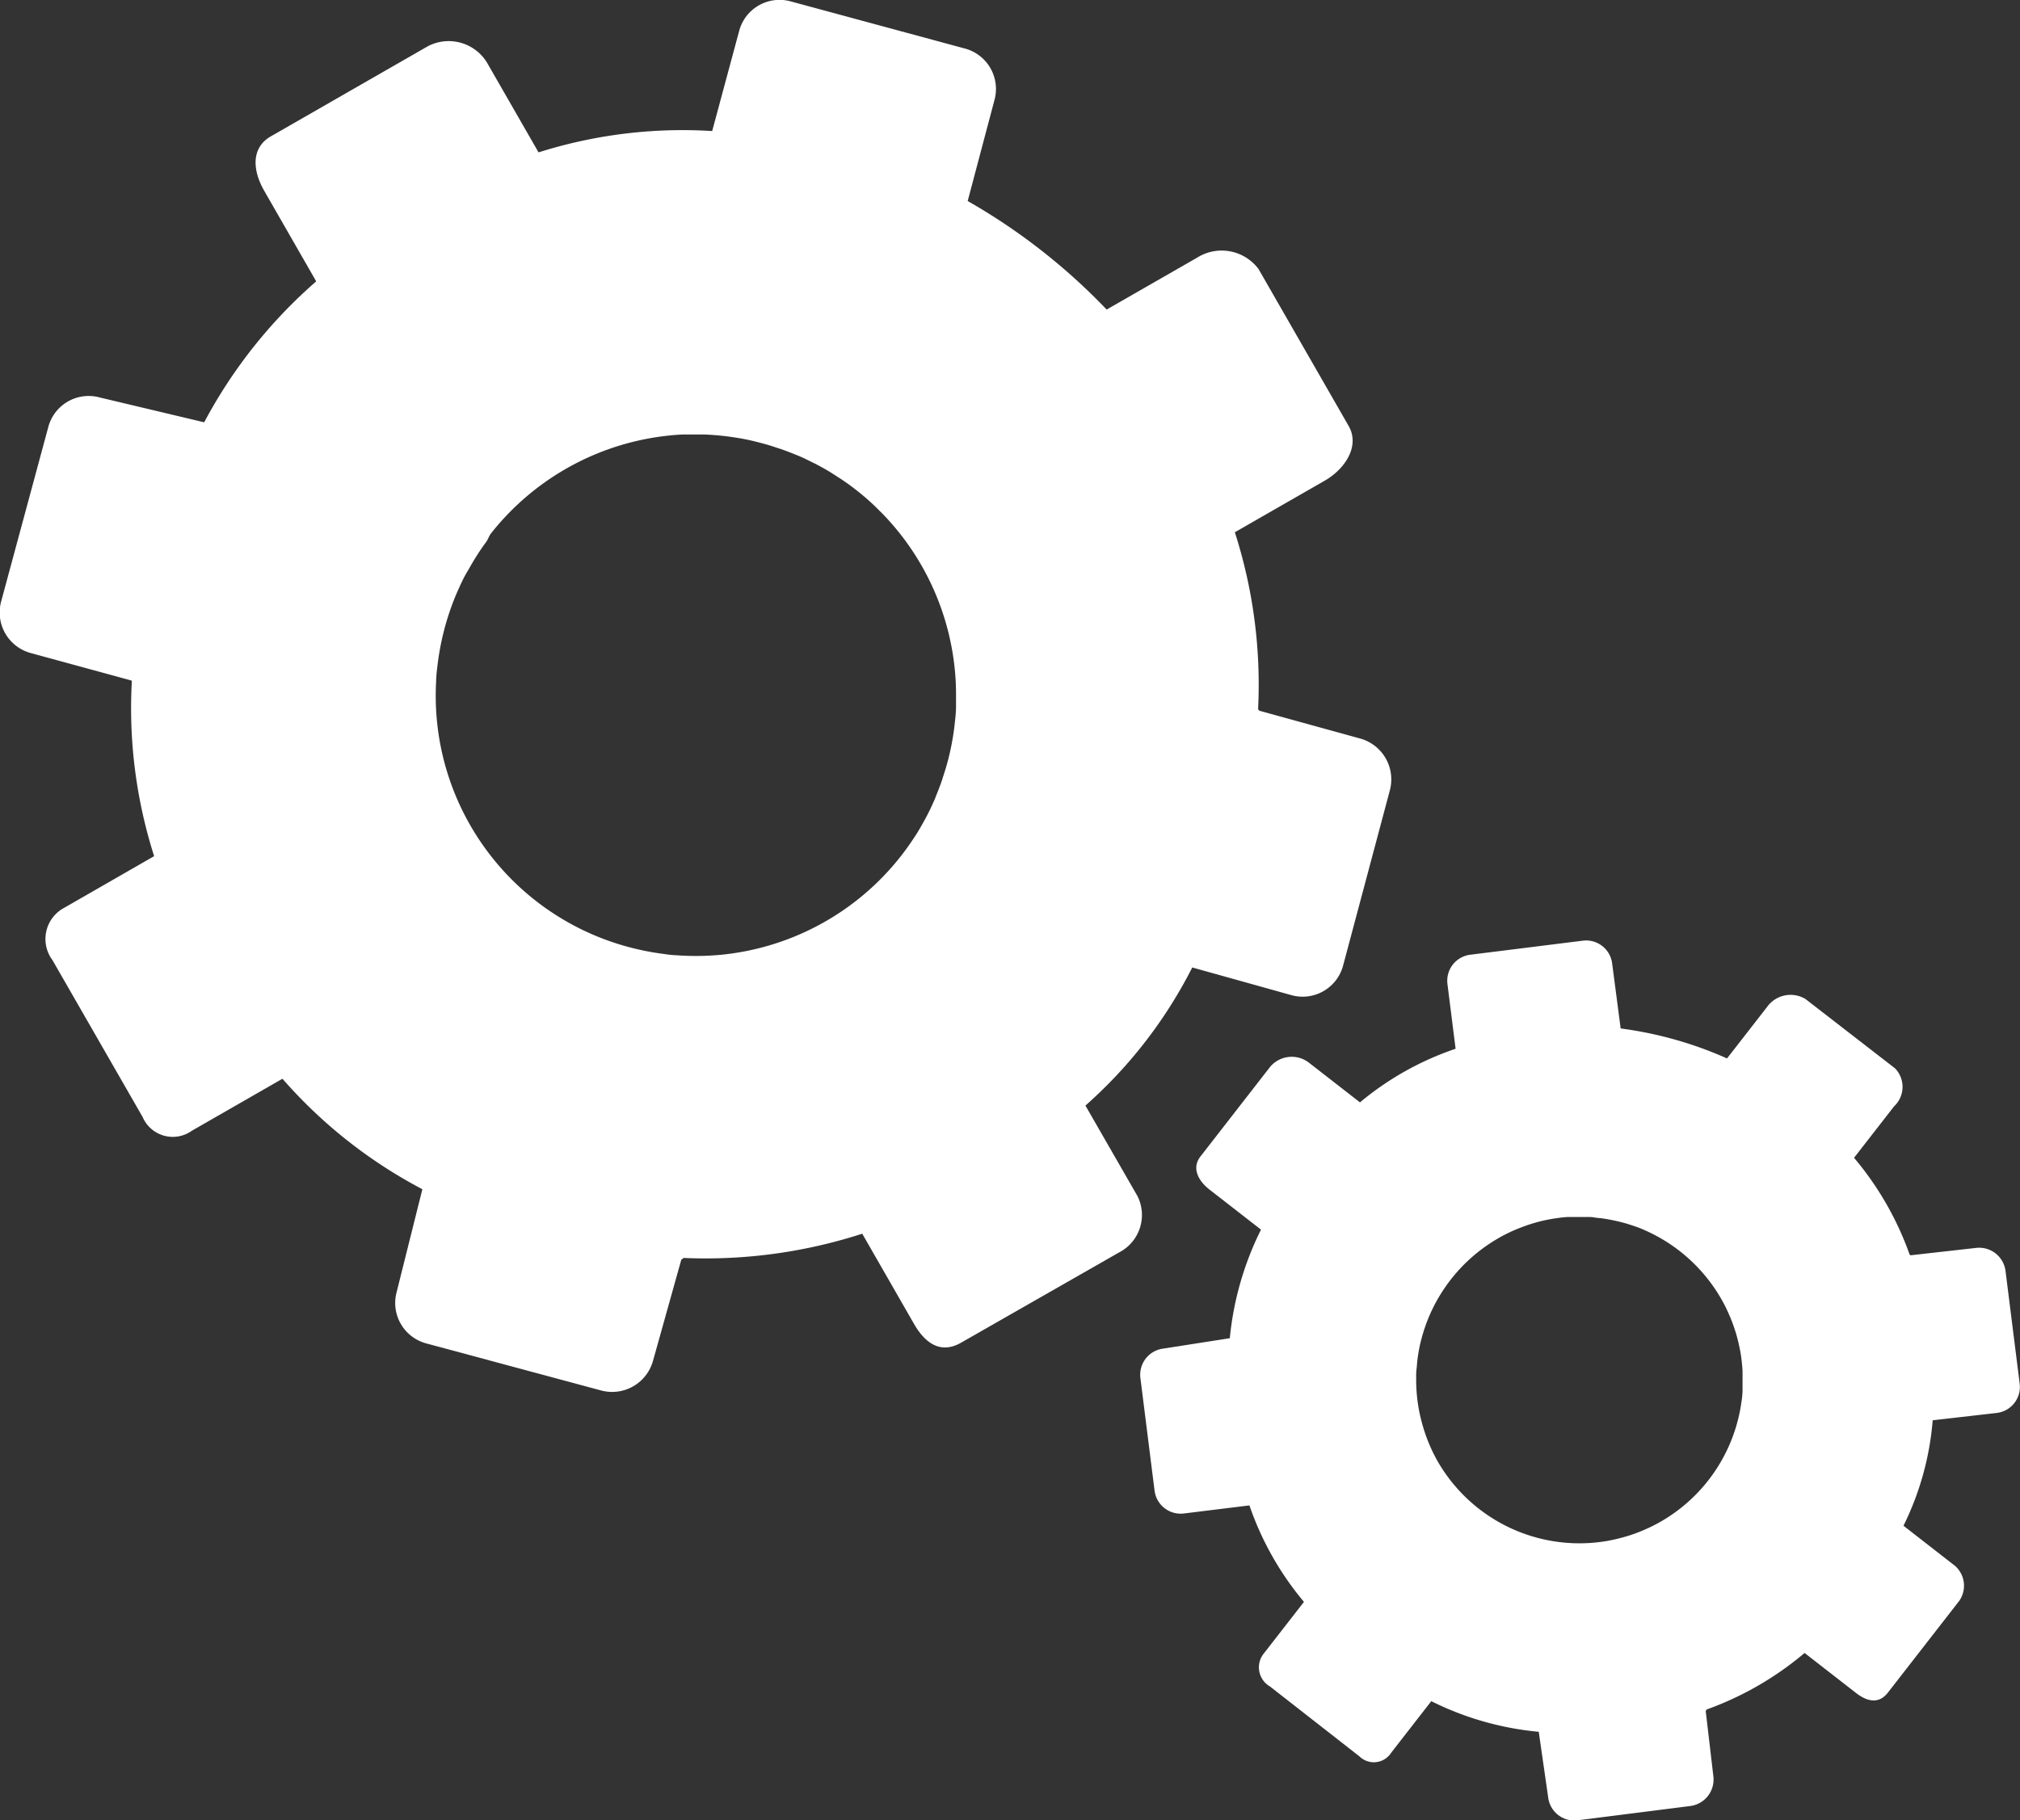
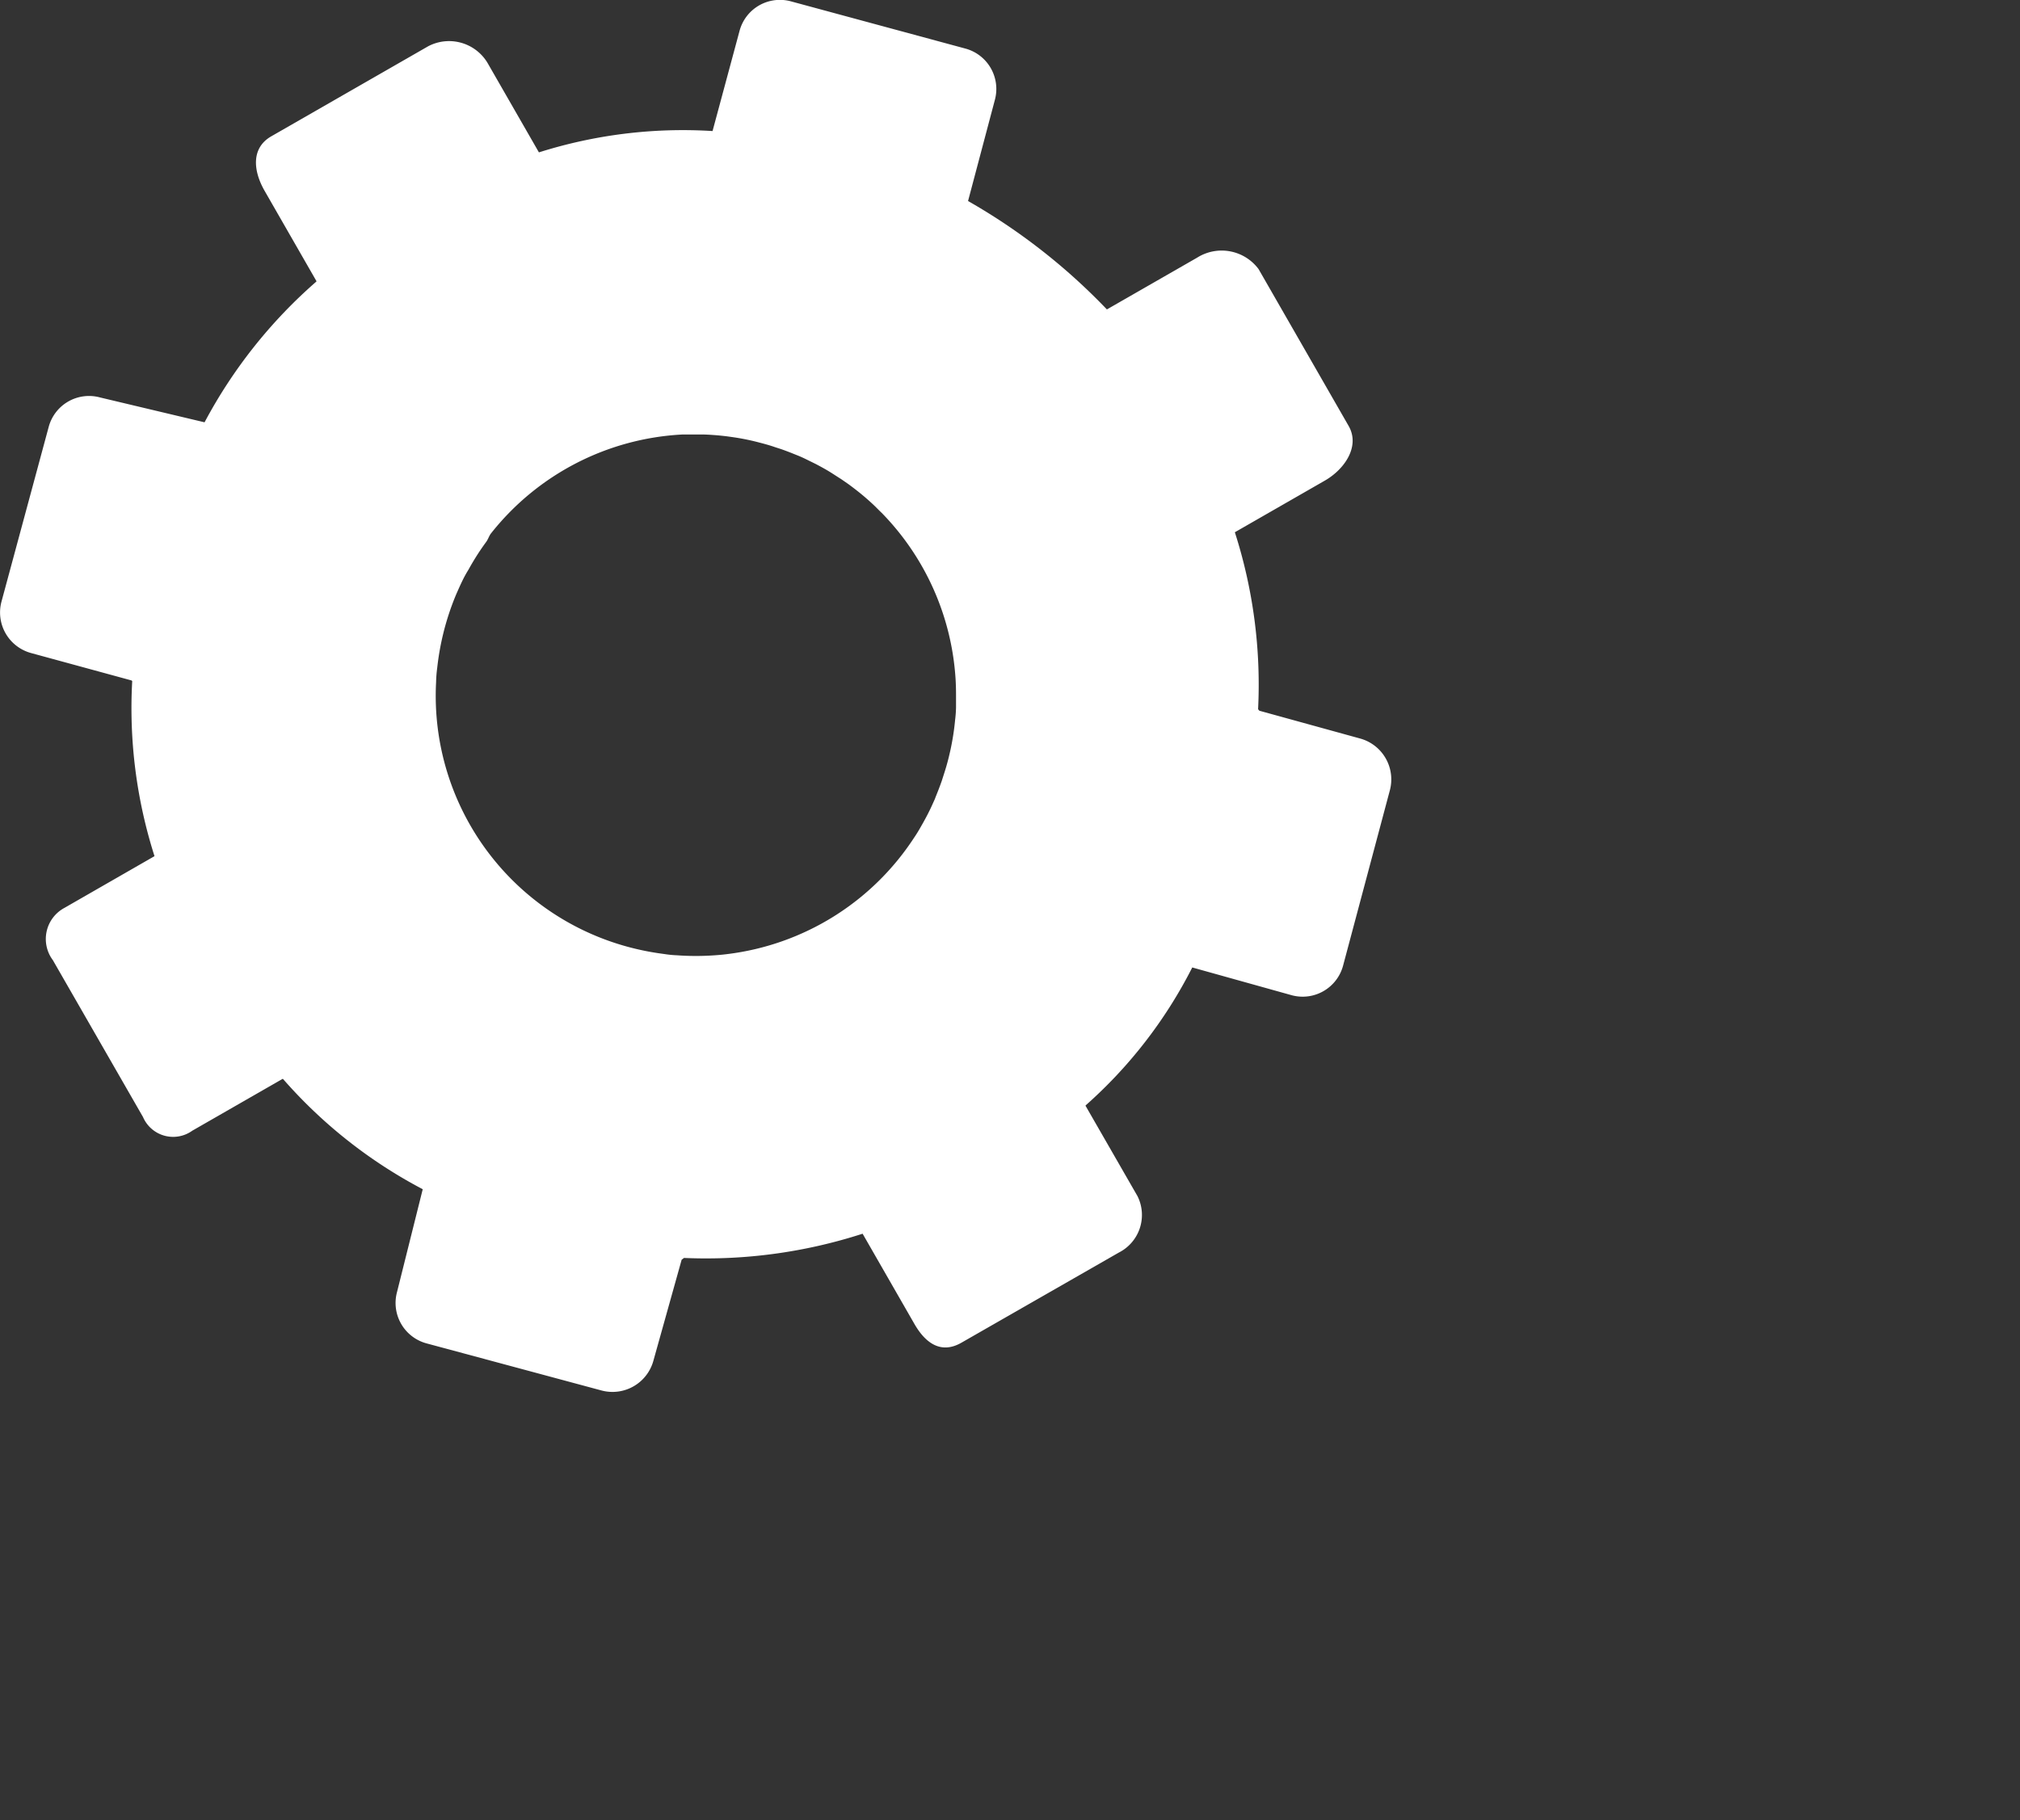
<svg xmlns="http://www.w3.org/2000/svg" width="54.923" height="49.501" viewBox="0 0 54.923 49.501">
  <rect x="0" y="0" width="54.923" height="49.501" fill="#333333" stroke="none" />
  <g id="Warstwa_2" data-name="Warstwa 2" transform="translate(-13.272 -15.985)">
    <g id="Layer_1" data-name="Layer 1" transform="translate(0 0)">
-       <path id="Path_1" data-name="Path 1" d="M117.249,108.634l-2.449-4.266a1.251,1.251,0,0,0-1.67-.311l-2.454,1.408h-.01a16.591,16.591,0,0,0-3.775-2.948l.728-2.746a1.138,1.138,0,0,0-.8-1.4l-4.747-1.285a1.136,1.136,0,0,0-1.393.8l-.735,2.728h0a12.969,12.969,0,0,0-4.721.58l-1.4-2.438a1.219,1.219,0,0,0-1.614-.446l-4.266,2.449c-.545.315-.494.931-.178,1.482l1.408,2.453v.012a13.447,13.447,0,0,0-3.041,3.829l-2.838-.675a1.136,1.136,0,0,0-1.4.8l-1.283,4.749a1.143,1.143,0,0,0,.8,1.4l2.734.746.02.016a13.239,13.239,0,0,0,.606,4.763l-2.451,1.408a.96.96,0,0,0-.313,1.42l2.451,4.266a.892.892,0,0,0,1.341.372l2.453-1.408h.012a13.177,13.177,0,0,0,3.8,3l-.7,2.8a1.138,1.138,0,0,0,.805,1.393l4.755,1.28a1.153,1.153,0,0,0,1.412-.81l.768-2.746.064-.048a13.835,13.835,0,0,0,4.856-.659l1.408,2.453c.313.545.741.824,1.286.507L111,131.115a1.146,1.146,0,0,0,.507-1.537l-1.41-2.453v-.012a12.639,12.639,0,0,0,2.9-3.752l2.7.754a1.138,1.138,0,0,0,1.4-.8l1.273-4.773a1.153,1.153,0,0,0-.807-1.407l-2.741-.756-.035-.041a13.549,13.549,0,0,0-.632-4.813l2.453-1.408C117.154,109.8,117.562,109.179,117.249,108.634Zm-23.321,2.925a7.1,7.1,0,0,1,5.22-2.693h.507c.114,0,.227.008.341.016s.226.02.339.033l.165.023a6.3,6.3,0,0,1,.659.13l.165.043c.11.03.219.061.329.1l.165.053c.107.038.212.077.318.12l.165.066q.109.046.217.1l.244.12c.1.053.2.107.3.165.132.077.26.165.387.244l.188.13c.094.068.184.137.275.209.135.107.267.221.394.339.086.079.165.165.25.244a7.092,7.092,0,0,1,2,4.434c.013.165.018.343.018.514v.343a3.321,3.321,0,0,1-.025.339,6.856,6.856,0,0,1-.132.84c-.025.11-.051.221-.081.329-.044.165-.1.329-.152.494-.038.107-.077.212-.12.318-.02.053-.043.105-.064.165-.046.1-.092.208-.143.31-.074.153-.155.3-.242.451-.056.1-.117.2-.18.292a7.092,7.092,0,0,1-5.078,3.167c-.114.015-.227.025-.343.033a7.112,7.112,0,0,1-1.026,0,2.924,2.924,0,0,1-.338-.033l-.165-.023c-.165-.025-.329-.054-.494-.091a7.073,7.073,0,0,1-5.554-7.279,3.522,3.522,0,0,1,.031-.394,7.184,7.184,0,0,1,.476-1.9c.021-.053.043-.105.066-.156.044-.1.092-.208.142-.31a3.208,3.208,0,0,1,.165-.3c.11-.2.229-.394.359-.583.043-.063.086-.122.13-.183S93.879,111.622,93.928,111.559Z" transform="translate(-67.308 -81.065)" fill="#fff" />
-       <path id="Path_2" data-name="Path 2" d="M289.339,255.822l-2.436-1.886a.785.785,0,0,0-1.044.216l-1.089,1.4h0a10.4,10.4,0,0,0-2.892-.815l-.231-1.766a.713.713,0,0,0-.8-.621l-3.06.382a.713.713,0,0,0-.618.8l.221,1.757h0a8.115,8.115,0,0,0-2.6,1.458l-1.4-1.089a.766.766,0,0,0-1.044.125l-1.894,2.436c-.242.311-.063.659.247.9l1.4,1.089h0a8.416,8.416,0,0,0-.848,2.953l-1.812.283a.716.716,0,0,0-.619.8l.385,3.062a.715.715,0,0,0,.8.621l1.764-.217h.016a8.251,8.251,0,0,0,1.482,2.622l-1.089,1.4a.6.6,0,0,0,.165.9l2.431,1.9a.559.559,0,0,0,.866-.1l1.089-1.4h0a8.235,8.235,0,0,0,2.922.833l.257,1.789a.716.716,0,0,0,.8.618l3.065-.389a.726.726,0,0,0,.626-.805l-.208-1.777.026-.043a8.662,8.662,0,0,0,2.662-1.537l1.4,1.089c.311.242.624.3.866-.012l1.894-2.436a.72.72,0,0,0-.071-1.011l-1.4-1.09h0a7.888,7.888,0,0,0,.794-2.868l1.746-.2a.713.713,0,0,0,.619-.8l-.385-3.064a.723.723,0,0,0-.8-.624l-1.776.2-.03-.016a8.488,8.488,0,0,0-1.512-2.635l1.089-1.4A.724.724,0,0,0,289.339,255.822Zm-12.847,7.247a4.462,4.462,0,0,1,2.392-2.8c.064-.03.13-.059.2-.086l.1-.04c.066-.025.133-.049.2-.071s.137-.043.206-.063l.1-.026a4.072,4.072,0,0,1,.418-.082l.105-.015c.071-.01.142-.016.212-.021H281a.761.761,0,0,1,.165.012c.051.012.143.015.214.025s.188.03.282.049l.14.031c.071.016.14.035.209.054.105.031.208.066.31.1.069.026.137.053.2.082a4.473,4.473,0,0,1,2.214,2.1c.048.1.092.2.133.295.026.066.053.133.076.2s.046.135.066.2a4.743,4.743,0,0,1,.124.519c.012.071.023.14.031.211.013.105.023.212.028.318v.534a2.308,2.308,0,0,1-.033.32q-.015.107-.035.212a4.457,4.457,0,0,1-2.2,3.047c-.063.035-.127.068-.191.1a4.647,4.647,0,0,1-.595.244c-.068.021-.137.043-.206.061l-.1.026c-.1.026-.209.048-.313.068a4.447,4.447,0,0,1-4.651-2.225,4.564,4.564,0,0,1-.3-.68c-.026-.077-.051-.156-.074-.236a4.454,4.454,0,0,1-.13-.6,4.539,4.539,0,0,1-.046-.614v-.107a1.557,1.557,0,0,1,.01-.214c.01-.071.012-.142.02-.212.016-.143.04-.283.069-.425.01-.046.021-.091.033-.137s.03-.115.043-.163Z" transform="translate(-224.541 -210.782)" fill="#fff" />
+       <path id="Path_1" data-name="Path 1" d="M117.249,108.634l-2.449-4.266a1.251,1.251,0,0,0-1.67-.311l-2.454,1.408a16.591,16.591,0,0,0-3.775-2.948l.728-2.746a1.138,1.138,0,0,0-.8-1.4l-4.747-1.285a1.136,1.136,0,0,0-1.393.8l-.735,2.728h0a12.969,12.969,0,0,0-4.721.58l-1.4-2.438a1.219,1.219,0,0,0-1.614-.446l-4.266,2.449c-.545.315-.494.931-.178,1.482l1.408,2.453v.012a13.447,13.447,0,0,0-3.041,3.829l-2.838-.675a1.136,1.136,0,0,0-1.4.8l-1.283,4.749a1.143,1.143,0,0,0,.8,1.4l2.734.746.02.016a13.239,13.239,0,0,0,.606,4.763l-2.451,1.408a.96.96,0,0,0-.313,1.42l2.451,4.266a.892.892,0,0,0,1.341.372l2.453-1.408h.012a13.177,13.177,0,0,0,3.8,3l-.7,2.8a1.138,1.138,0,0,0,.805,1.393l4.755,1.28a1.153,1.153,0,0,0,1.412-.81l.768-2.746.064-.048a13.835,13.835,0,0,0,4.856-.659l1.408,2.453c.313.545.741.824,1.286.507L111,131.115a1.146,1.146,0,0,0,.507-1.537l-1.41-2.453v-.012a12.639,12.639,0,0,0,2.9-3.752l2.7.754a1.138,1.138,0,0,0,1.4-.8l1.273-4.773a1.153,1.153,0,0,0-.807-1.407l-2.741-.756-.035-.041a13.549,13.549,0,0,0-.632-4.813l2.453-1.408C117.154,109.8,117.562,109.179,117.249,108.634Zm-23.321,2.925a7.1,7.1,0,0,1,5.22-2.693h.507c.114,0,.227.008.341.016s.226.02.339.033l.165.023a6.3,6.3,0,0,1,.659.13l.165.043c.11.03.219.061.329.1l.165.053c.107.038.212.077.318.12l.165.066q.109.046.217.1l.244.12c.1.053.2.107.3.165.132.077.26.165.387.244l.188.13c.094.068.184.137.275.209.135.107.267.221.394.339.086.079.165.165.25.244a7.092,7.092,0,0,1,2,4.434c.013.165.018.343.018.514v.343a3.321,3.321,0,0,1-.025.339,6.856,6.856,0,0,1-.132.84c-.025.11-.051.221-.081.329-.044.165-.1.329-.152.494-.038.107-.077.212-.12.318-.02.053-.043.105-.064.165-.046.1-.092.208-.143.31-.074.153-.155.3-.242.451-.056.1-.117.2-.18.292a7.092,7.092,0,0,1-5.078,3.167c-.114.015-.227.025-.343.033a7.112,7.112,0,0,1-1.026,0,2.924,2.924,0,0,1-.338-.033l-.165-.023c-.165-.025-.329-.054-.494-.091a7.073,7.073,0,0,1-5.554-7.279,3.522,3.522,0,0,1,.031-.394,7.184,7.184,0,0,1,.476-1.9c.021-.053.043-.105.066-.156.044-.1.092-.208.142-.31a3.208,3.208,0,0,1,.165-.3c.11-.2.229-.394.359-.583.043-.063.086-.122.13-.183S93.879,111.622,93.928,111.559Z" transform="translate(-67.308 -81.065)" fill="#fff" />
    </g>
  </g>
</svg>